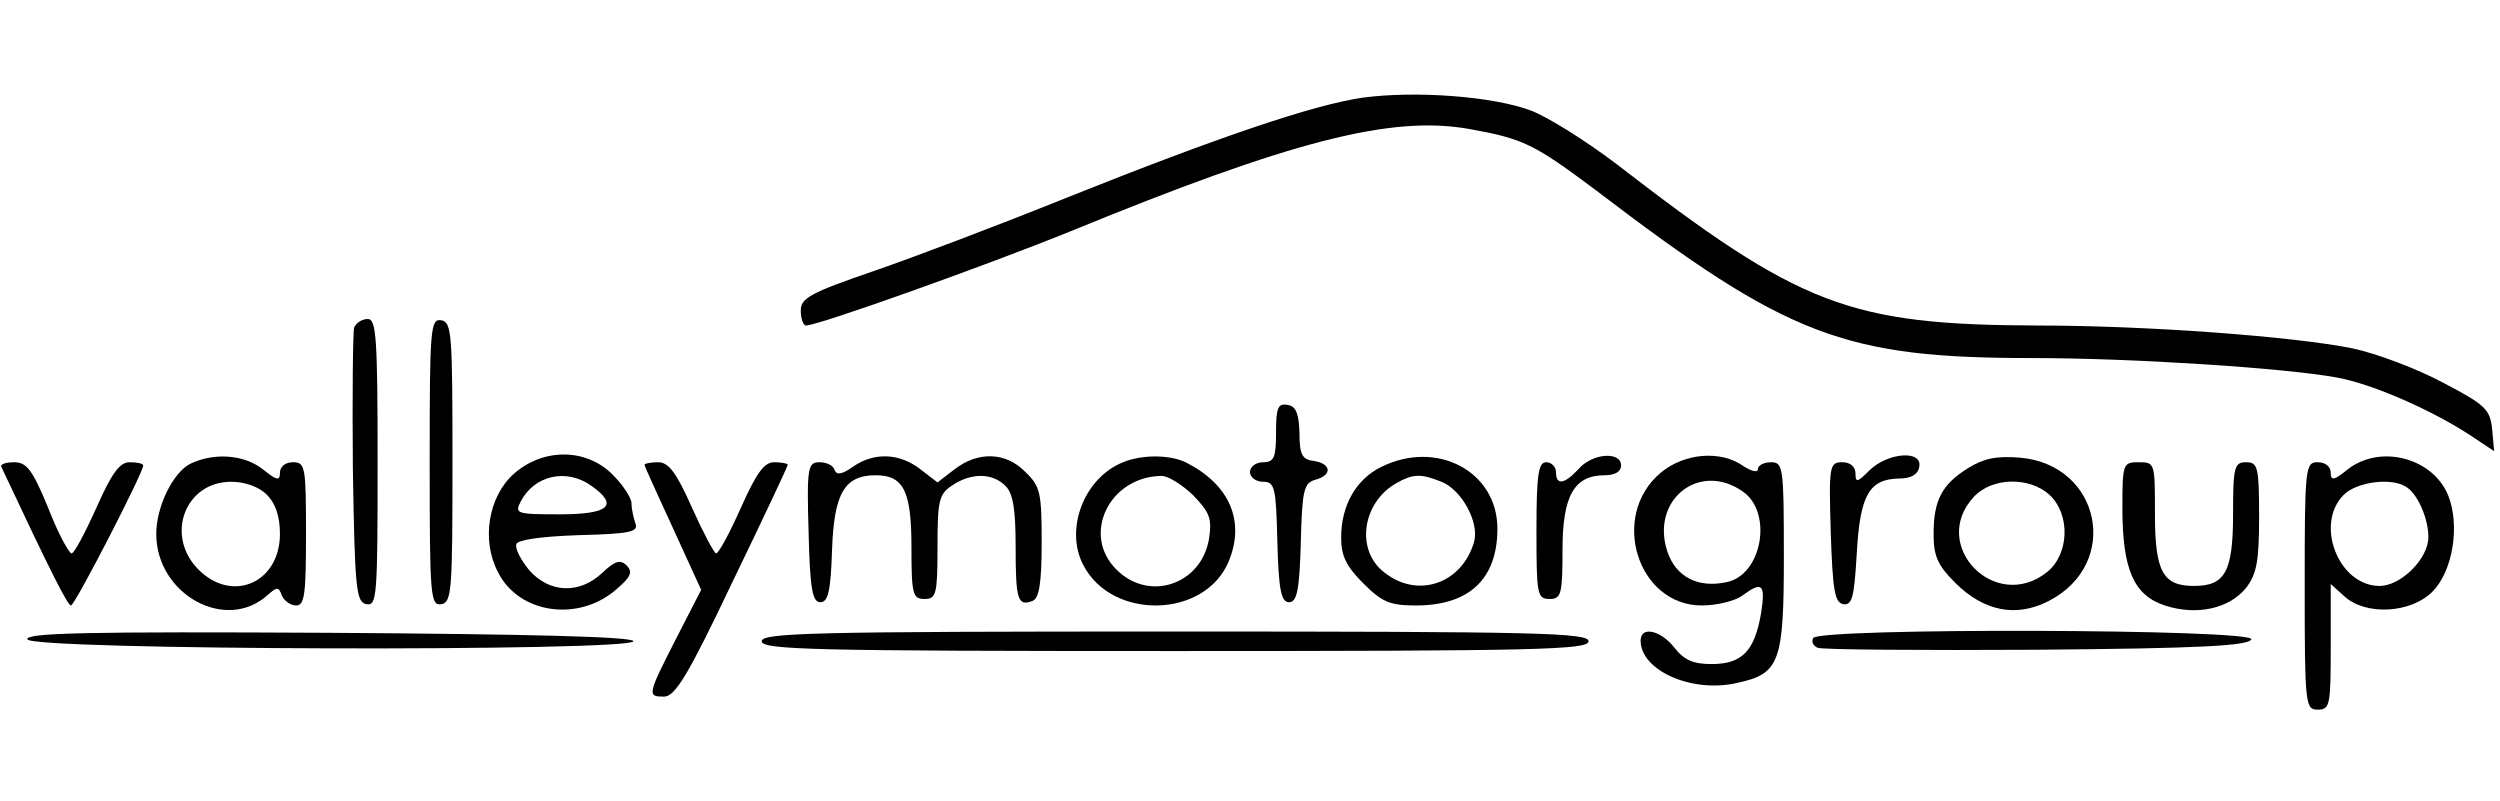
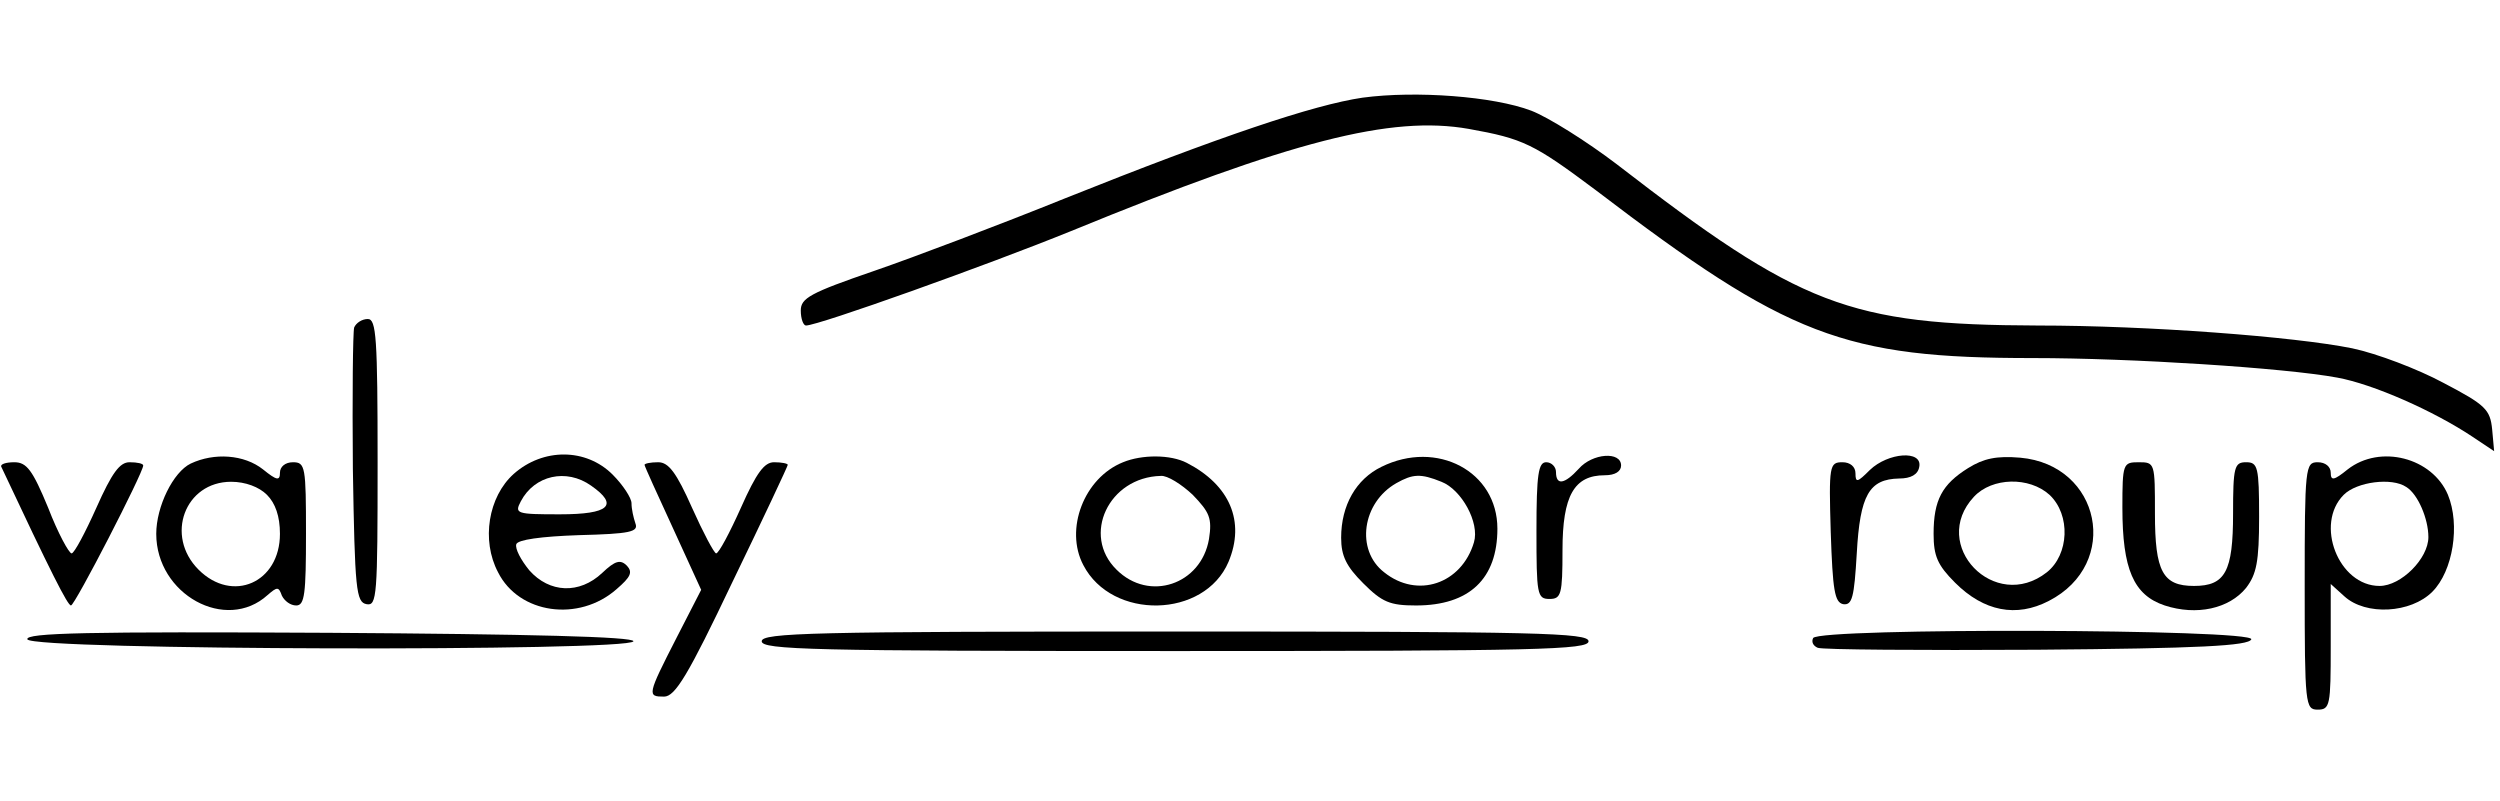
<svg xmlns="http://www.w3.org/2000/svg" version="1.0" width="384pt" height="123pt" viewBox="0 0 384 123" preserveAspectRatio="xMidYMid meet">
  <g transform="translate(0,123) scale(0.1,-0.1)" fill="#000000" stroke="none">
    <path d="M2093 1080 c-75 -11 -218 -59 -458 -155 -99 -40 -231 -90 -292 -111 -99 -34 -113 -42 -113 -61 0 -13 4 -23 8 -23 19 0 279 93 407 145 339 139 492 178 611 157 84 -15 100 -23 195 -94 295 -225 381 -258 672 -258 150 0 386 -15 467 -30 55 -10 148 -51 208 -91 l33 -22 -3 33 c-3 31 -10 38 -75 72 -39 21 -102 45 -140 53 -89 18 -314 35 -483 35 -290 1 -365 30 -647 248 -46 35 -105 72 -131 82 -58 22 -177 31 -259 20z" />
    <path d="M544 727 c-2 -7 -3 -105 -2 -217 3 -186 5 -205 21 -208 16 -3 17 12 17 217 0 192 -2 221 -15 221 -9 0 -18 -6 -21 -13z" />
-     <path d="M660 520 c0 -206 1 -221 18 -218 16 3 17 21 17 218 0 197 -1 215 -17 218 -17 3 -18 -12 -18 -218z" />
-     <path d="M1960 566 c0 -39 -3 -46 -20 -46 -11 0 -20 -7 -20 -15 0 -8 9 -15 20 -15 18 0 20 -8 22 -92 2 -75 6 -93 18 -93 12 0 16 18 18 91 2 82 5 92 22 97 27 7 25 25 -2 29 -18 2 -22 10 -22 43 -1 29 -5 41 -18 43 -15 3 -18 -4 -18 -42z" />
    <path d="M293 518 c-27 -13 -53 -66 -53 -108 0 -93 107 -152 171 -94 15 13 17 13 22 -1 4 -8 13 -15 22 -15 13 0 15 18 15 110 0 103 -1 110 -20 110 -12 0 -20 -7 -20 -16 0 -13 -5 -12 -26 5 -29 23 -75 26 -111 9z m117 -48 c13 -13 20 -33 20 -60 0 -75 -73 -107 -125 -55 -52 52 -21 135 50 135 22 0 43 -8 55 -20z" />
    <path d="M789 502 c-39 -35 -50 -102 -24 -151 32 -64 124 -77 182 -26 22 19 25 26 16 36 -10 10 -18 8 -38 -11 -35 -33 -81 -31 -112 4 -13 16 -22 33 -20 40 2 7 38 12 96 14 79 2 92 5 87 18 -3 9 -6 22 -6 31 0 8 -13 28 -29 44 -41 41 -107 41 -152 1z m119 -18 c43 -30 28 -44 -48 -44 -67 0 -70 1 -60 20 21 40 70 51 108 24z" />
-     <path d="M1310 513 c-17 -12 -25 -13 -28 -5 -2 7 -12 12 -23 12 -18 0 -20 -7 -17 -107 2 -88 6 -108 18 -108 12 0 16 17 18 80 3 87 19 115 67 115 43 0 55 -24 55 -111 0 -72 2 -79 20 -79 18 0 20 7 20 79 0 71 2 82 22 95 29 20 62 20 82 0 12 -11 16 -36 16 -93 0 -82 3 -93 26 -84 10 4 14 26 14 90 0 76 -2 86 -25 108 -30 31 -73 32 -109 4 l-26 -20 -26 20 c-32 25 -71 27 -104 4z" />
    <path d="M1725 520 c-60 -24 -90 -103 -61 -158 44 -85 186 -82 223 5 26 62 2 118 -64 152 -25 13 -69 13 -98 1z m107 -50 c26 -27 30 -36 25 -68 -12 -70 -92 -97 -142 -47 -54 53 -12 142 68 144 10 1 32 -13 49 -29z" />
    <path d="M2122 513 c-39 -19 -62 -59 -62 -109 0 -28 8 -44 34 -70 29 -29 41 -34 81 -34 82 0 125 41 125 118 0 88 -93 137 -178 95z m92 -23 c31 -12 59 -63 50 -93 -19 -64 -87 -87 -138 -46 -44 34 -34 107 19 137 25 14 37 15 69 2z" />
    <path d="M2425 510 c-22 -24 -35 -26 -35 -5 0 8 -7 15 -15 15 -12 0 -15 -18 -15 -105 0 -98 1 -105 20 -105 18 0 20 7 20 75 0 84 18 115 65 115 16 0 25 6 25 15 0 22 -44 19 -65 -5z" />
-     <path d="M2551 504 c-79 -66 -36 -204 63 -204 23 0 51 7 62 15 31 23 36 18 29 -27 -10 -58 -29 -78 -76 -78 -28 0 -42 6 -57 25 -21 27 -52 34 -52 11 0 -46 79 -81 148 -65 66 14 72 32 72 195 0 137 -1 144 -20 144 -11 0 -20 -5 -20 -11 0 -5 -10 -3 -22 5 -35 25 -91 20 -127 -10z m126 -29 c46 -32 30 -127 -24 -139 -45 -10 -79 8 -92 47 -26 79 49 139 116 92z" />
    <path d="M2872 508 c-19 -19 -22 -20 -22 -5 0 10 -8 17 -20 17 -20 0 -21 -5 -18 -107 3 -90 6 -108 19 -111 14 -2 17 10 21 78 5 90 19 114 65 115 18 0 29 6 31 18 5 26 -48 22 -76 -5z" />
    <path d="M3023 511 c-40 -25 -53 -49 -53 -101 0 -34 6 -48 33 -75 44 -44 94 -54 144 -28 111 57 80 209 -44 220 -36 3 -56 -1 -80 -16z m125 -41 c33 -31 30 -92 -4 -119 -80 -63 -181 42 -112 116 28 30 85 31 116 3z" />
    <path d="M3606 509 c-21 -17 -26 -18 -26 -5 0 9 -8 16 -20 16 -19 0 -20 -7 -20 -190 0 -183 1 -190 20 -190 19 0 20 7 20 97 l0 96 21 -19 c33 -30 102 -26 135 7 32 32 43 103 24 149 -24 57 -104 78 -154 39z m90 -27 c18 -11 34 -49 34 -77 0 -33 -42 -75 -75 -75 -63 0 -100 95 -55 140 20 20 74 27 96 12z" />
    <path d="M2 513 c77 -164 102 -213 107 -213 6 0 111 204 111 215 0 3 -9 5 -21 5 -15 0 -27 -16 -51 -70 -17 -38 -34 -70 -38 -70 -4 0 -21 31 -36 70 -24 58 -33 70 -52 70 -13 0 -22 -3 -20 -7z" />
    <path d="M990 516 c0 -2 20 -46 44 -98 l43 -94 -38 -74 c-45 -88 -45 -90 -19 -90 17 0 37 33 105 176 47 97 85 178 85 180 0 2 -9 4 -21 4 -15 0 -27 -16 -51 -70 -17 -38 -34 -70 -38 -70 -3 0 -20 32 -37 70 -24 54 -36 70 -52 70 -12 0 -21 -2 -21 -4z" />
    <path d="M3260 450 c0 -94 17 -134 65 -150 49 -16 99 -5 125 27 16 21 20 40 20 109 0 77 -2 84 -20 84 -18 0 -20 -7 -20 -79 0 -89 -12 -111 -60 -111 -48 0 -60 22 -60 111 0 78 0 79 -25 79 -24 0 -25 -2 -25 -70z" />
    <path d="M42 248 c6 -17 926 -19 931 -3 1 7 -160 11 -466 13 -373 2 -468 0 -465 -10z" />
    <path d="M1170 245 c0 -13 77 -15 635 -15 558 0 635 2 635 15 0 13 -77 15 -635 15 -558 0 -635 -2 -635 -15z" />
    <path d="M2785 250 c-3 -6 0 -12 7 -15 7 -3 159 -4 337 -3 249 2 325 6 329 16 5 16 -663 18 -673 2z" />
  </g>
</svg>